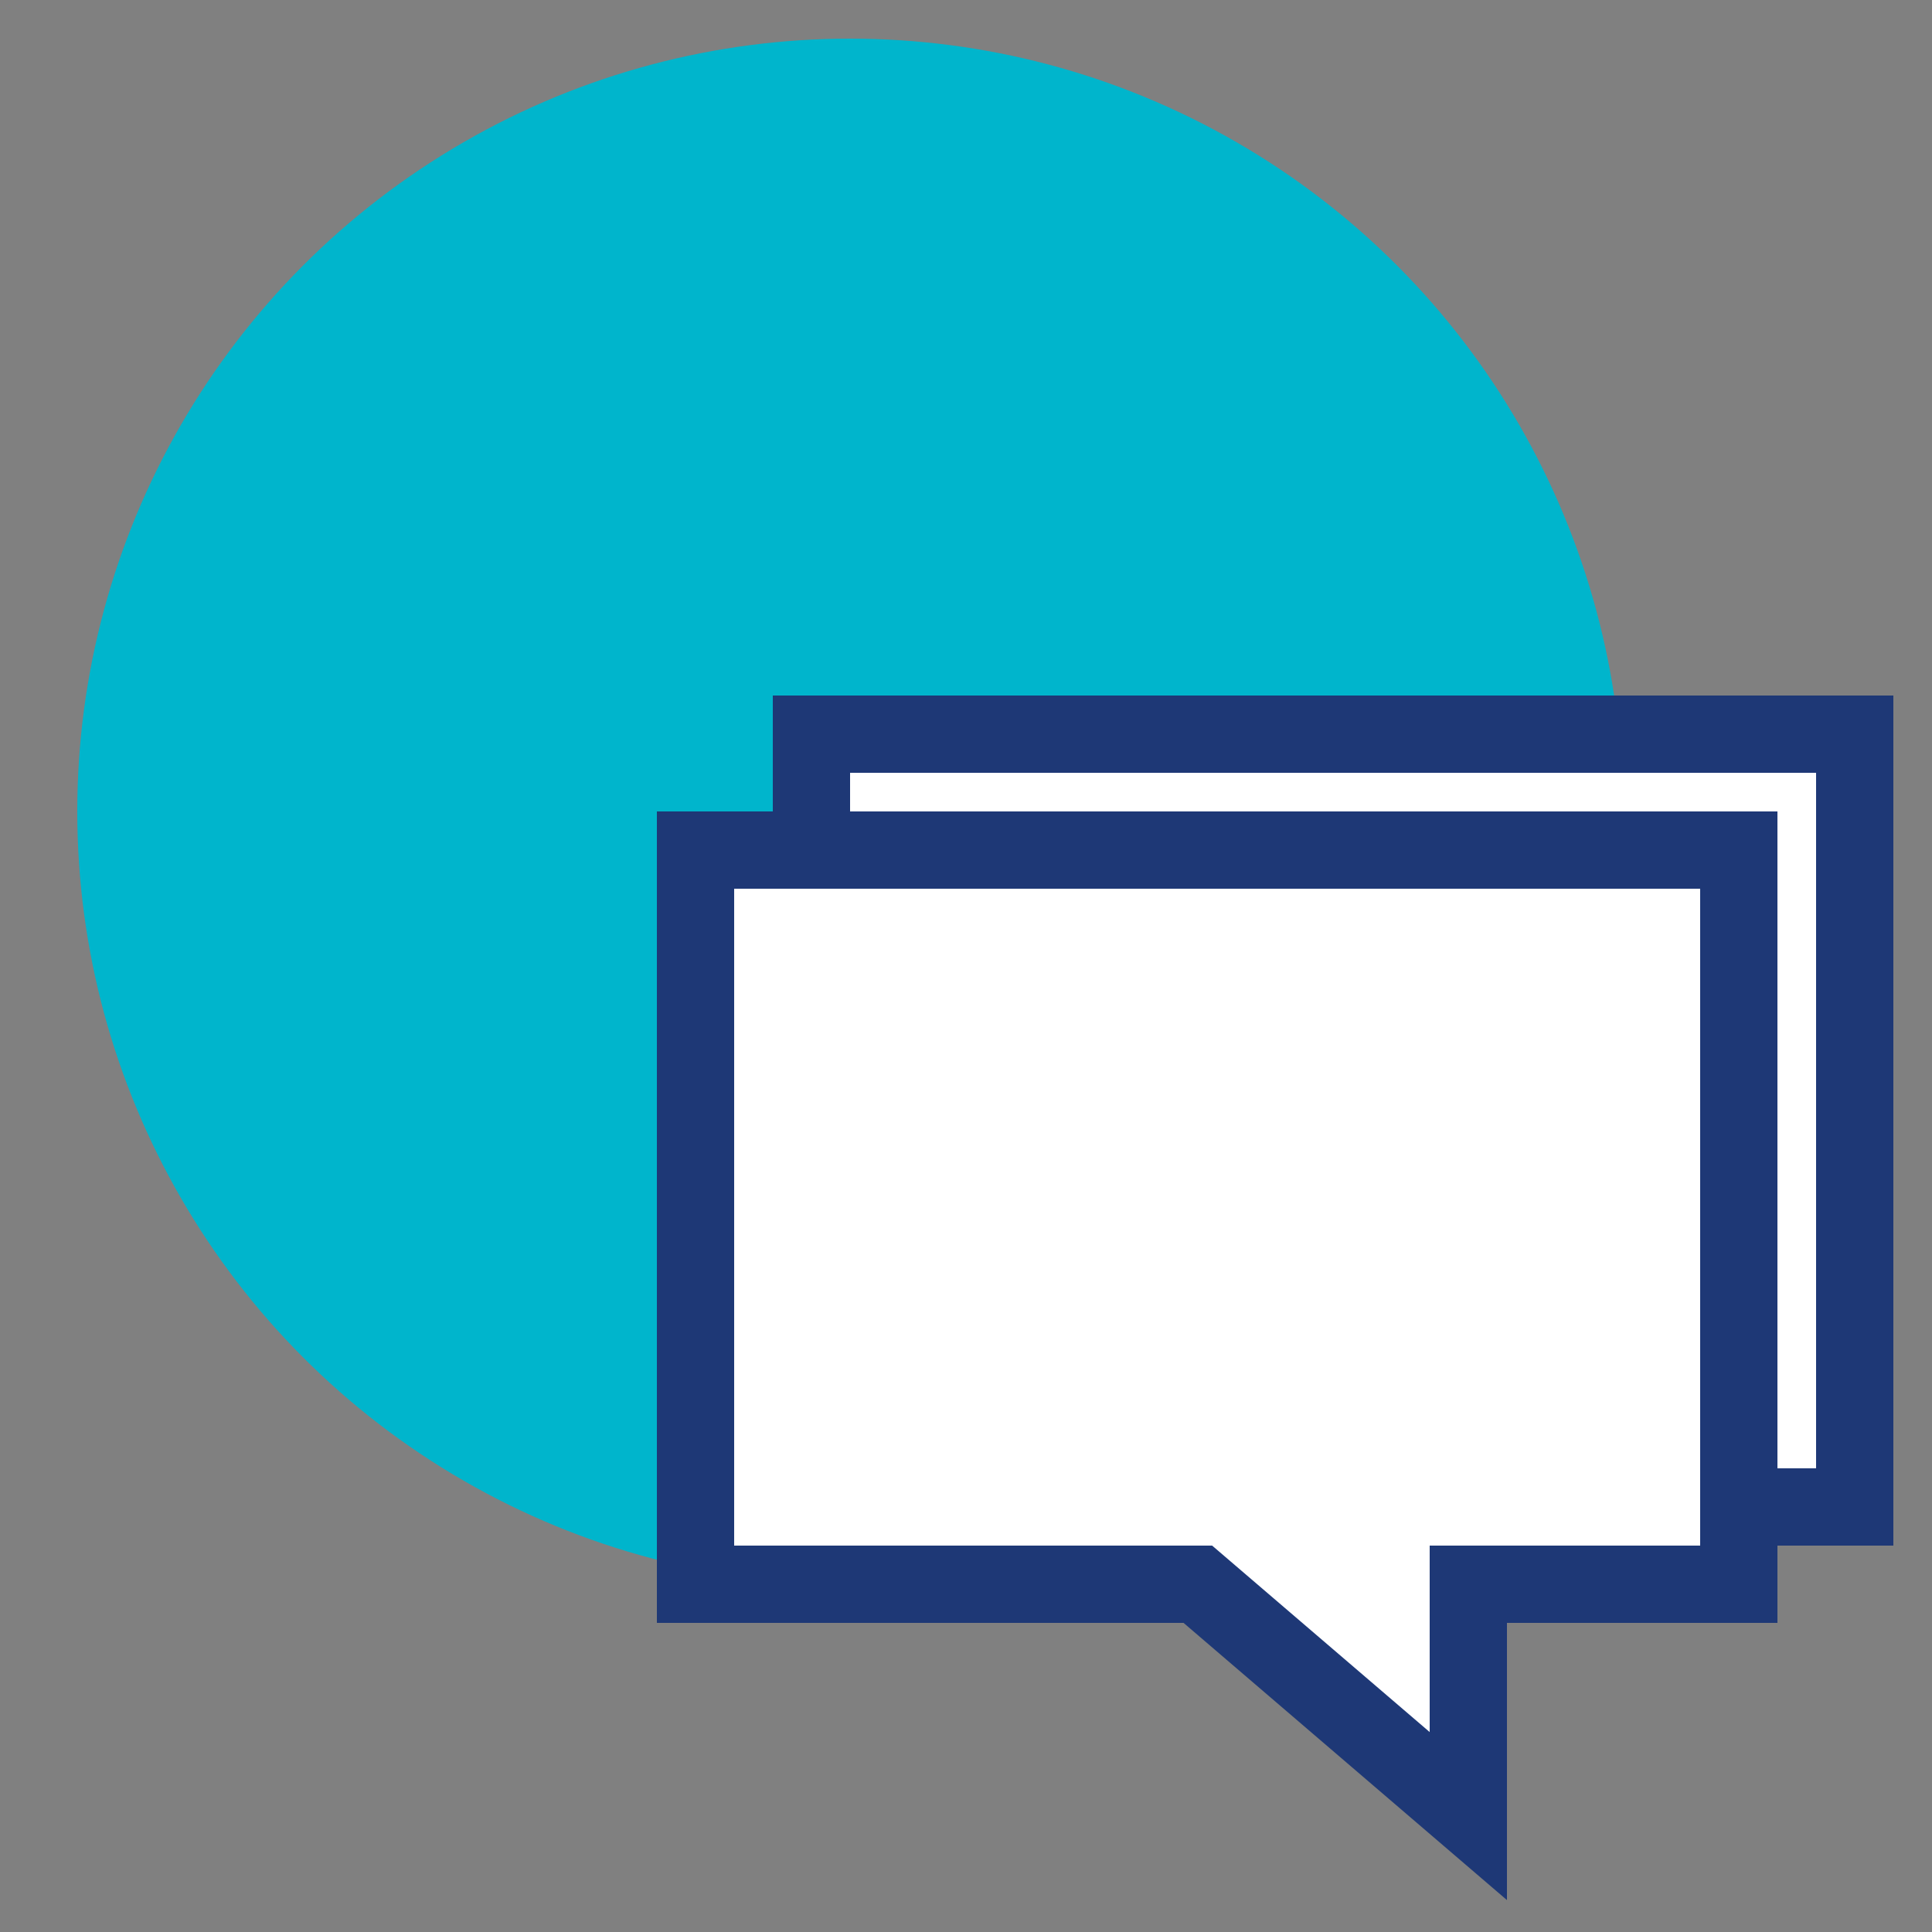
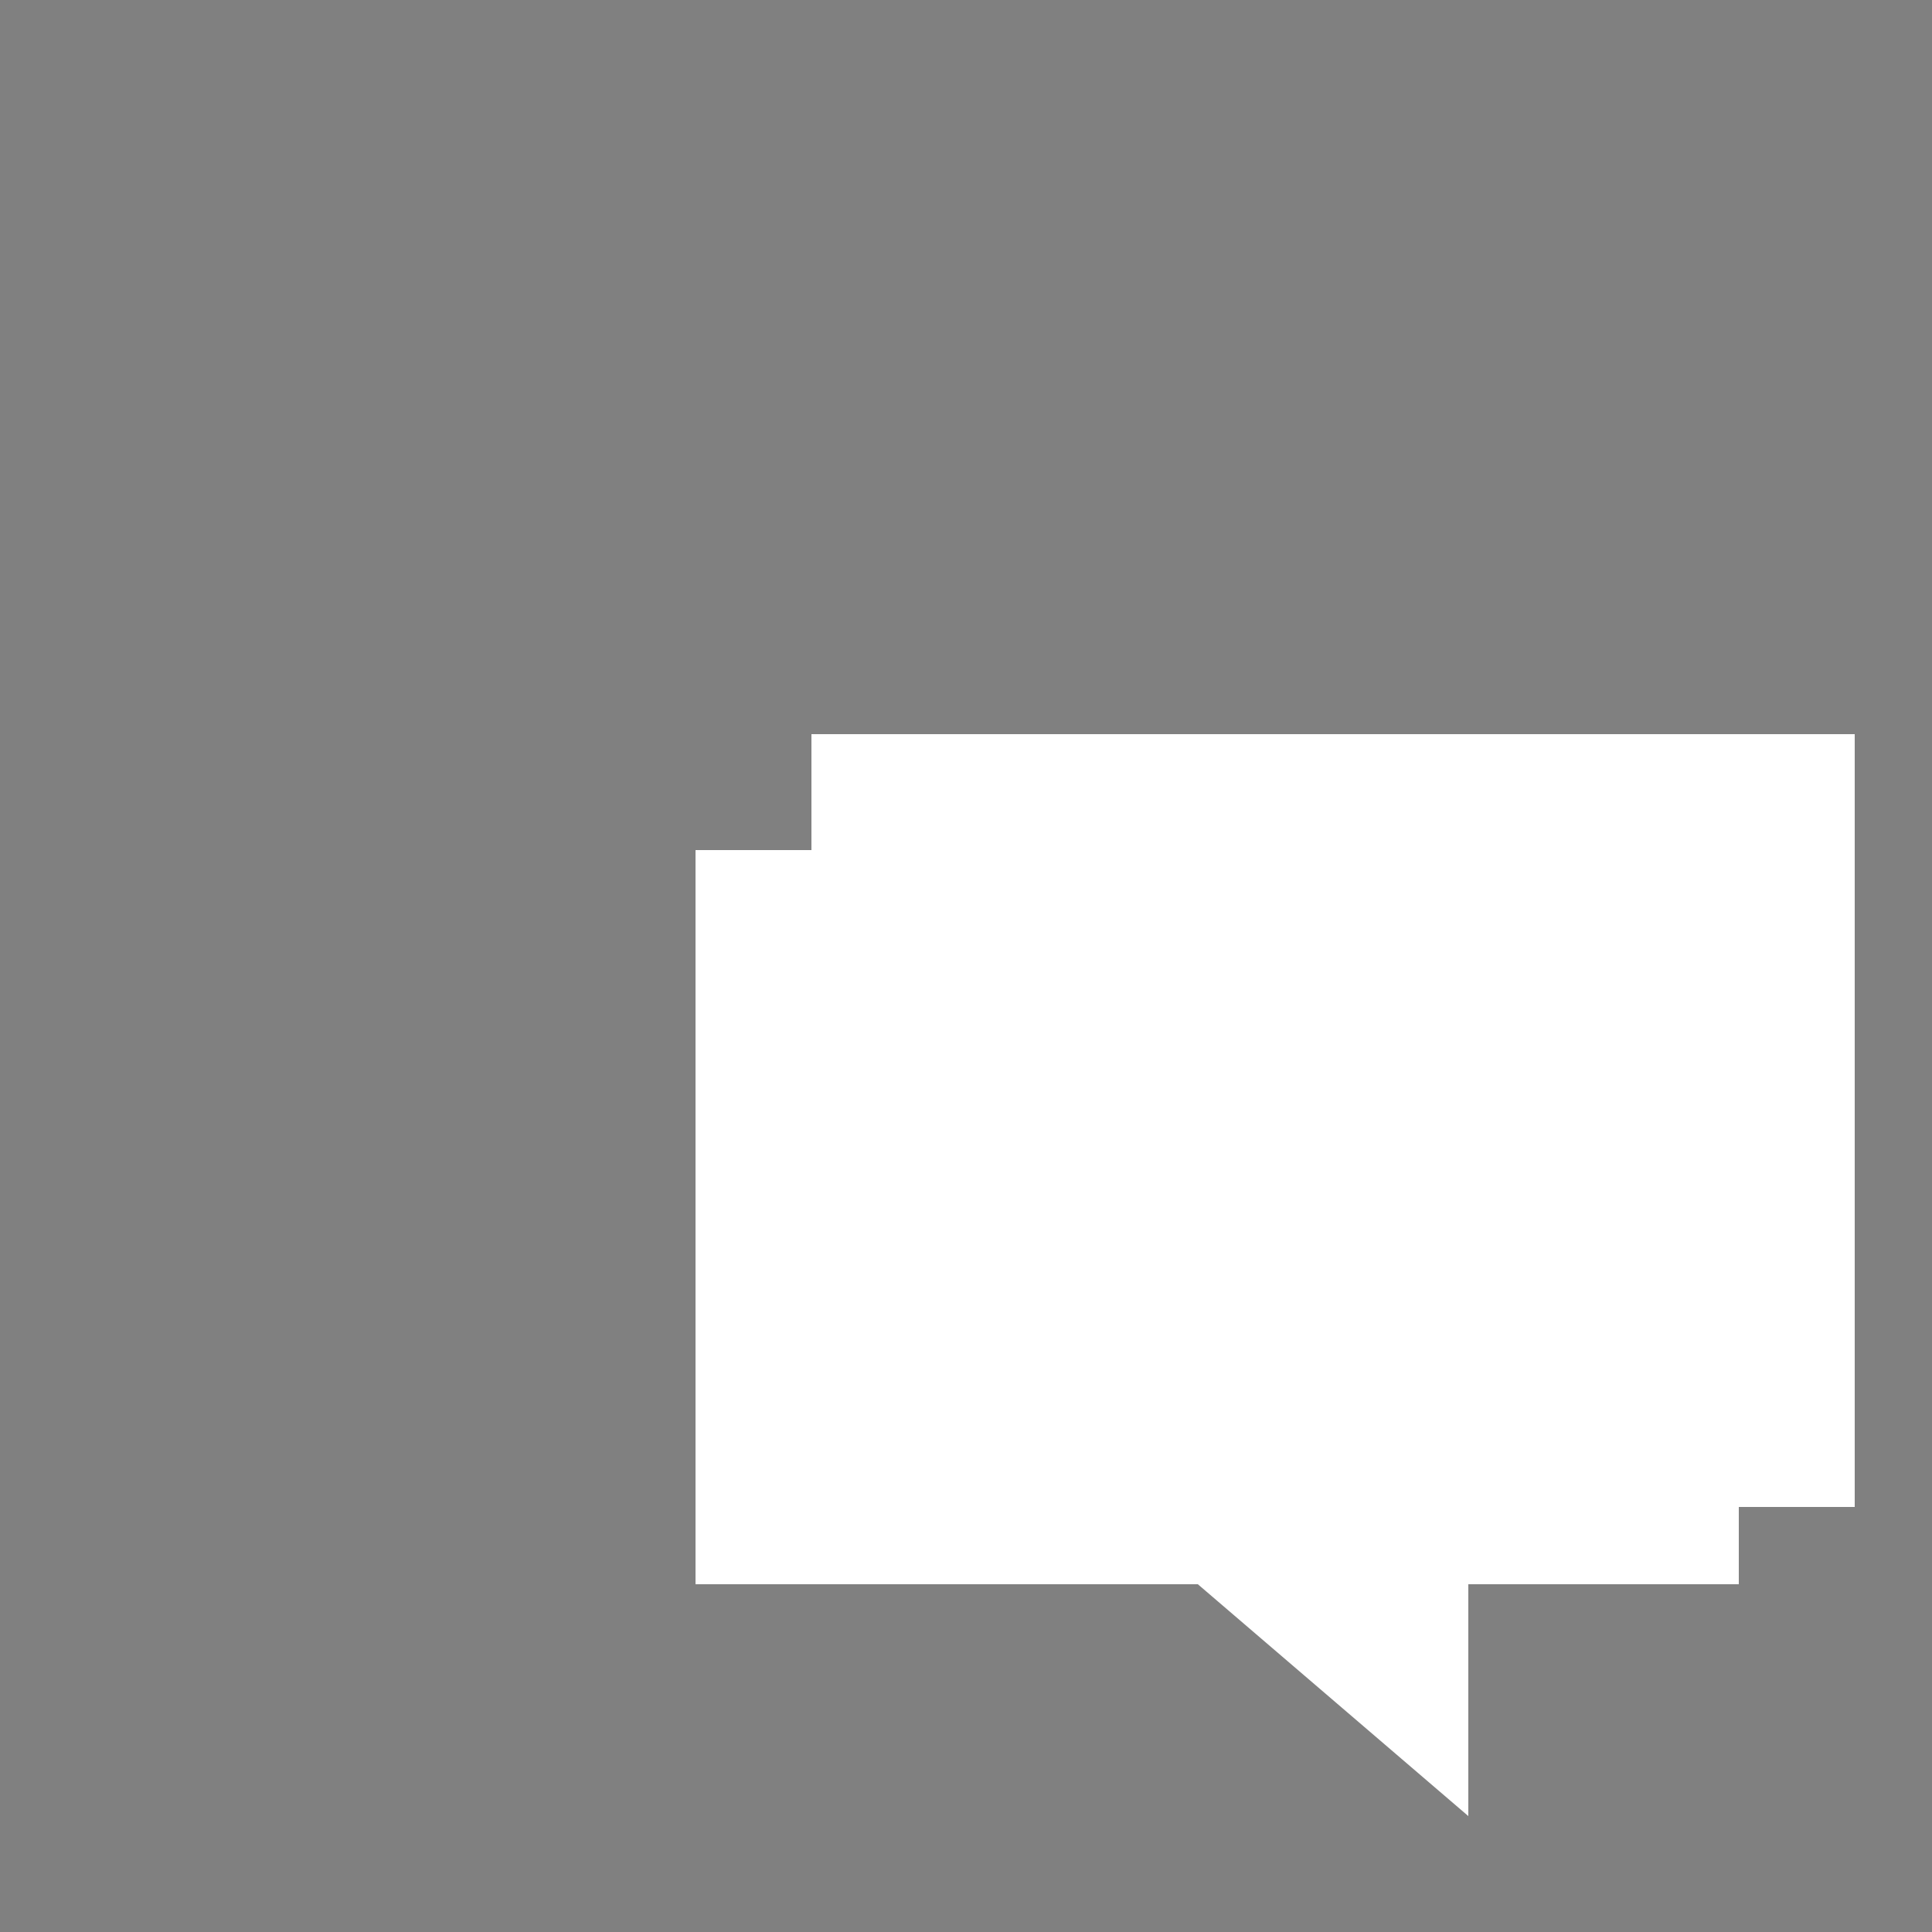
<svg xmlns="http://www.w3.org/2000/svg" version="1.1" id="Livello_1" x="0px" y="0px" viewBox="0 0 50 50" style="enable-background:new 0 0 50 50;" xml:space="preserve">
  <rect x="0" y="0" width="50" height="50" fill="#808080" stroke="none" />
  <style type="text/css">
	.st0{fill:#00B5CC;}
	.st1{fill:#FFFFFF;}
	.st2{fill:none;stroke:#1E3876;stroke-width:2;stroke-miterlimit:10;}
</style>
-   <circle class="st0" cx="22" cy="21" r="20" />
  <polygon class="st1" points="48,19 48,39 45,39 45,41 38,41 38,47 31,41 18,41 18,22 21,22 21,19 " />
-   <path class="st2" d="M45,39h3V19H21v3 M38,47l-7-6H18V22h27v19h-7V47z" />
</svg>